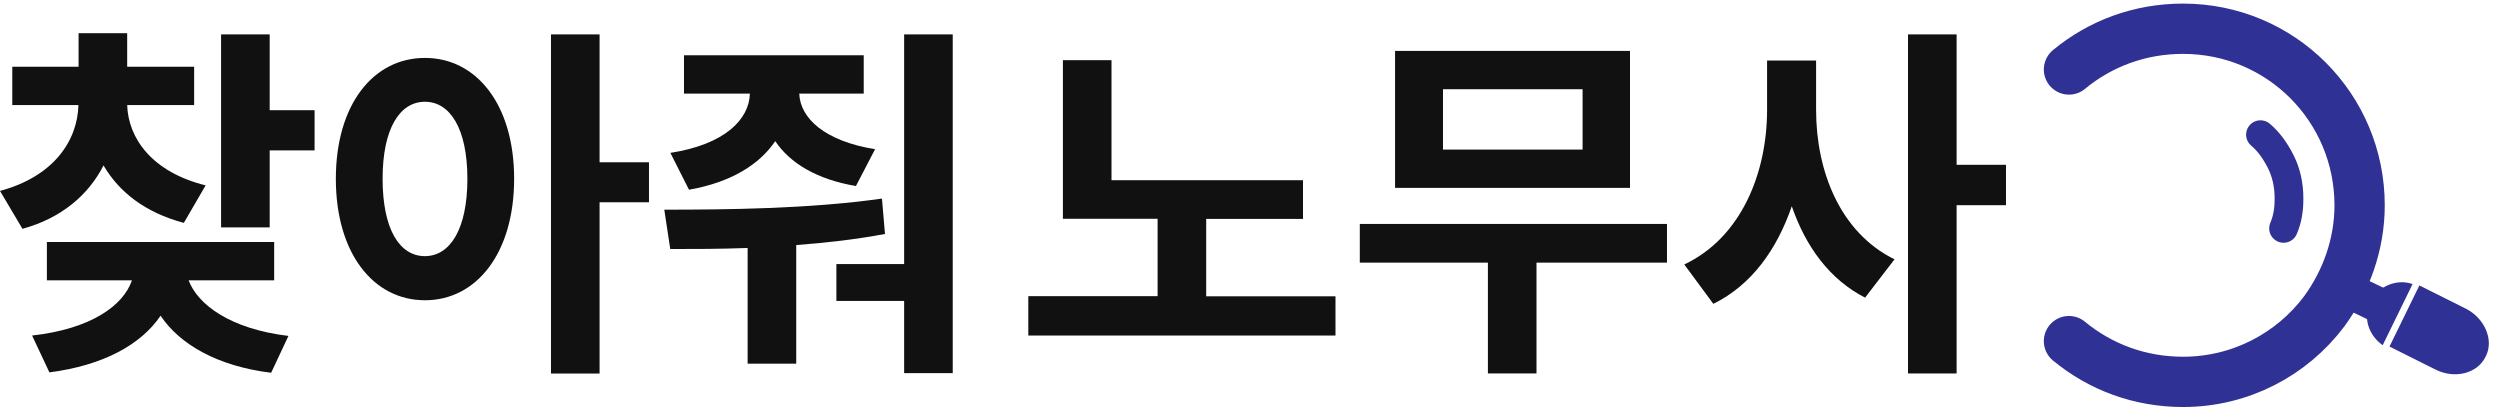
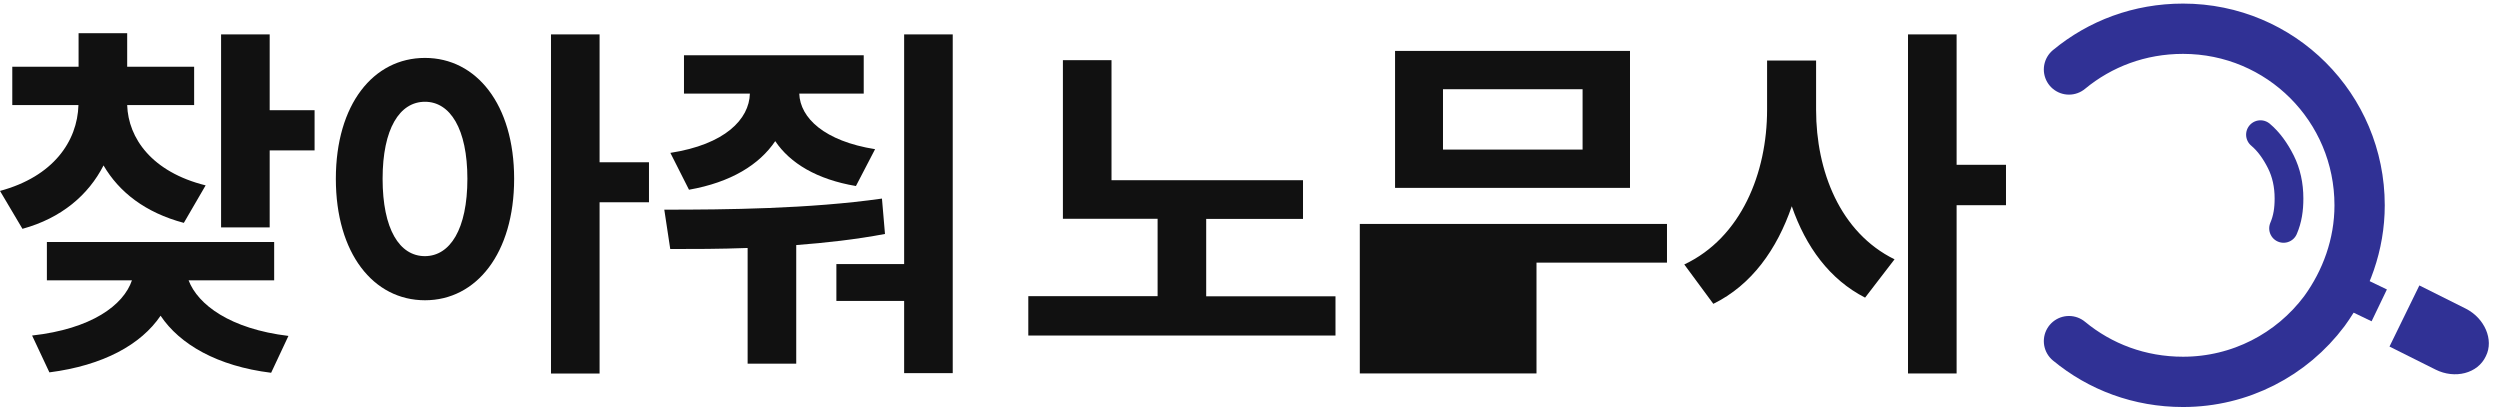
<svg xmlns="http://www.w3.org/2000/svg" width="174" height="29" viewBox="0 0 174 29" fill="none">
  <path d="M12.795 15.512C10.102 14.795 8.282 13.361 7.206 11.514C6.159 13.563 4.283 15.181 1.563 15.926L0 13.288C3.714 12.286 5.386 9.831 5.46 7.313H0.855V4.647H5.469V2.312H8.852V4.647H13.512V7.313H8.852C8.925 9.62 10.571 11.973 14.312 12.902L12.795 15.512ZM13.126 19.511C13.769 21.202 16.021 22.893 20.075 23.38L18.871 25.945C15.13 25.485 12.51 23.968 11.177 21.974C9.817 23.978 7.206 25.43 3.438 25.917L2.234 23.353C6.361 22.893 8.594 21.248 9.183 19.511H3.263V16.845H19.082V19.511H13.126ZM21.895 7.671V10.466H18.77V15.825H15.387V2.395H18.77V7.671H21.895Z" fill="#111111" />
  <path d="M35.784 12.442C35.784 17.645 33.146 20.898 29.579 20.898C25.995 20.898 23.375 17.645 23.375 12.442C23.375 7.267 25.985 4.031 29.579 4.031C33.146 4.031 35.784 7.258 35.784 12.442ZM32.53 12.442C32.53 8.958 31.326 7.083 29.579 7.083C27.815 7.083 26.629 8.958 26.629 12.442C26.629 15.953 27.805 17.828 29.579 17.828C31.326 17.819 32.53 15.953 32.53 12.442ZM45.169 14.078H41.731V26H38.349V2.395H41.731V11.293H45.169V14.078V14.078Z" fill="#111111" />
  <path d="M61.595 16.284C59.545 16.67 57.468 16.9 55.418 17.056V25.311H52.035V17.259C50.087 17.332 48.267 17.332 46.649 17.332L46.235 14.593C50.519 14.593 56.337 14.538 61.384 13.821L61.595 16.284ZM46.658 10.64C50.454 10.052 52.146 8.306 52.192 6.513H47.605V3.848H60.115V6.513H55.629C55.685 8.205 57.376 9.822 60.906 10.383L59.573 12.947C56.852 12.488 54.986 11.357 53.956 9.822C52.853 11.458 50.877 12.69 47.954 13.205L46.658 10.64ZM66.31 2.395V25.972H62.928V20.945H58.212V18.38H62.928V2.395H66.31Z" fill="#111111" />
  <path d="M92.95 20.613V23.353H71.57V20.613H80.569V15.227H73.978V4.188H77.361V12.543H90.689V15.236H83.951V20.623H92.95V20.613Z" fill="#111111" />
-   <path d="M116.013 18.279H106.94V25.991H103.558V18.279H94.642V15.586H116.022V18.279H116.013ZM113.448 13.076H97.096V3.544H113.448V13.076V13.076ZM110.148 6.21H100.432V10.411H110.148V6.21Z" fill="#111111" />
+   <path d="M116.013 18.279H106.94V25.991H103.558H94.642V15.586H116.022V18.279H116.013ZM113.448 13.076H97.096V3.544H113.448V13.076V13.076ZM110.148 6.21H100.432V10.411H110.148V6.21Z" fill="#111111" />
  <path d="M126.4 7.644C126.4 11.9 128.063 16.183 131.86 18.049L129.81 20.715C127.346 19.455 125.683 17.176 124.708 14.354C123.679 17.35 121.914 19.841 119.248 21.147L117.226 18.407C121.197 16.532 122.989 12.028 122.989 7.644V4.215H126.4V7.644V7.644ZM139.617 14.28H136.18V25.991H132.797V2.395H136.18V11.468H139.617V14.28Z" fill="#111111" />
  <path d="M157.329 9.373C157.896 9.846 158.368 10.508 158.747 11.264C159.125 12.02 159.314 12.871 159.314 13.816C159.314 14.573 159.219 15.234 158.936 15.896" stroke="#303195" stroke-width="2" stroke-miterlimit="10" stroke-linecap="round" />
  <path d="M163.061 18.673L161.996 20.888L165.063 22.362L166.128 20.146L163.061 18.673Z" fill="#303195" />
  <path d="M169.523 25.727C170.846 26.389 172.453 26.011 173.02 24.782C173.587 23.647 172.926 22.135 171.602 21.473L168.388 19.866L166.309 24.12L169.523 25.727Z" fill="#303195" />
-   <path d="M164.984 21C164.417 22.135 164.89 23.364 165.835 24.026L167.915 19.772C166.875 19.393 165.551 19.866 164.984 21Z" fill="#303195" />
  <path d="M144 4.836C146.174 3.04 148.916 2 151.941 2C158.747 2 164.229 7.483 164.229 14.289C164.229 17.03 163.284 19.583 161.772 21.662C159.503 24.687 155.911 26.578 151.941 26.578C148.916 26.578 146.174 25.538 144 23.742" stroke="#303195" stroke-width="3.5" stroke-miterlimit="10" stroke-linecap="round" />
</svg>